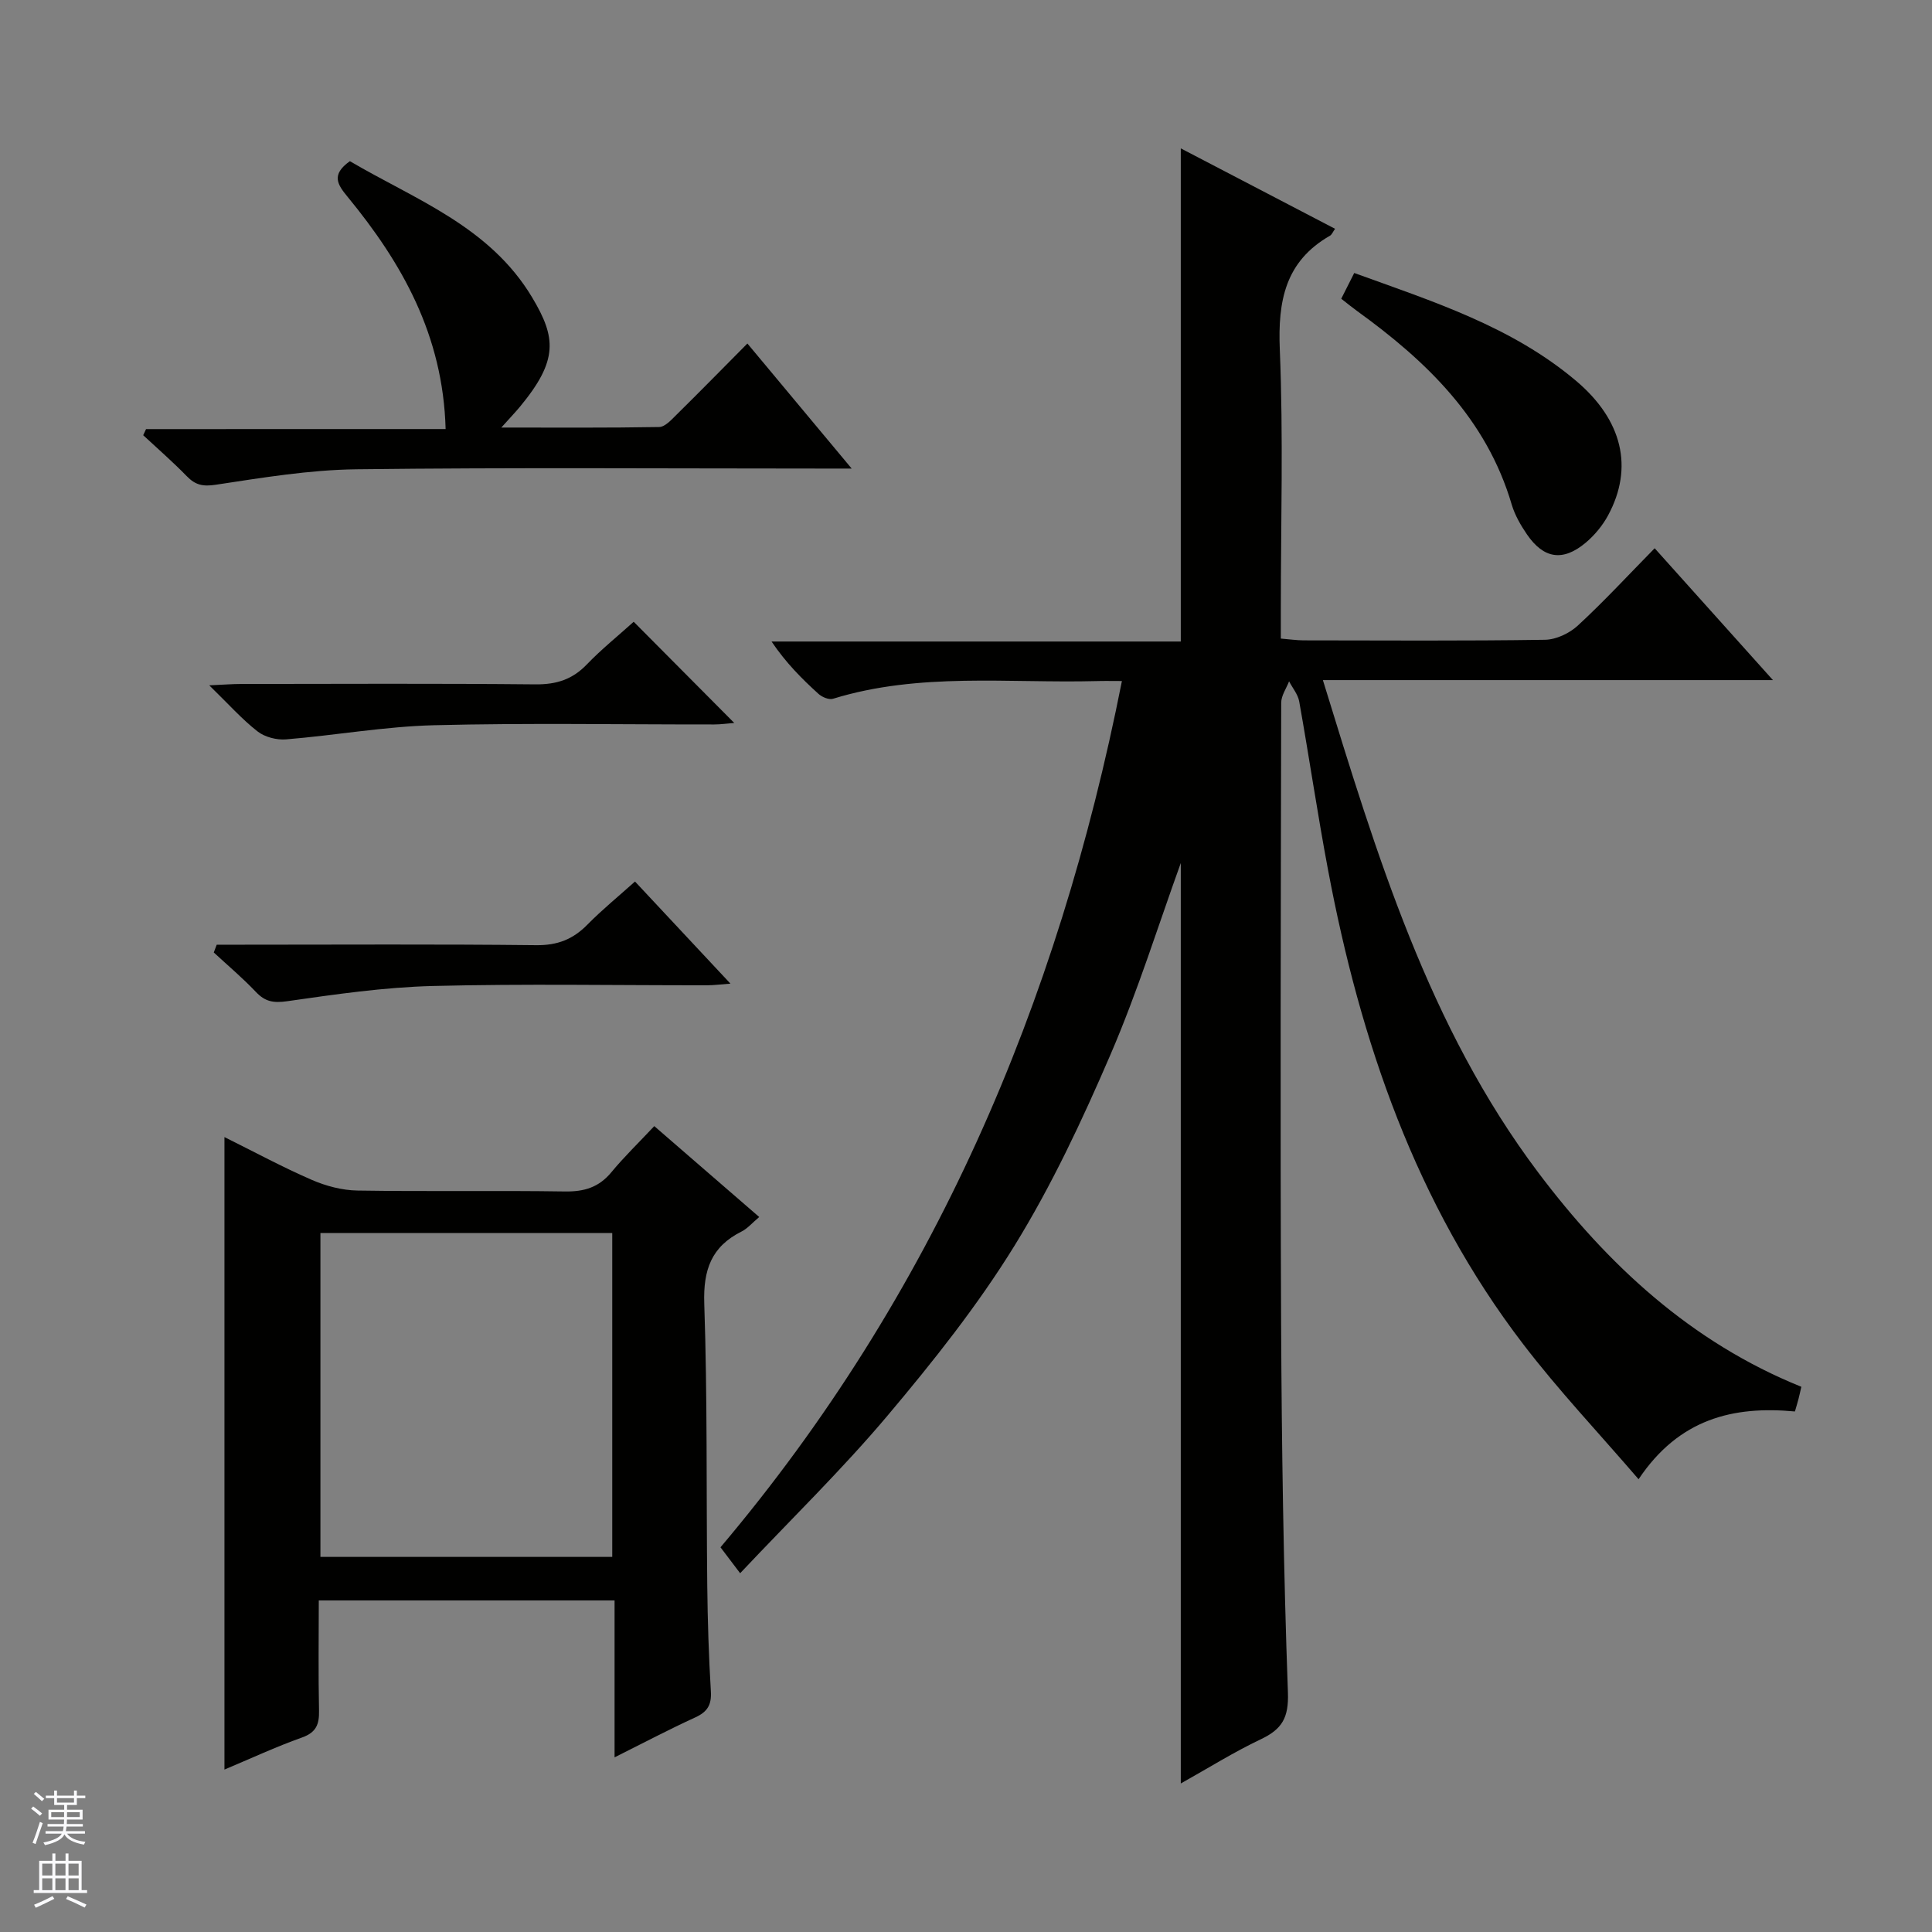
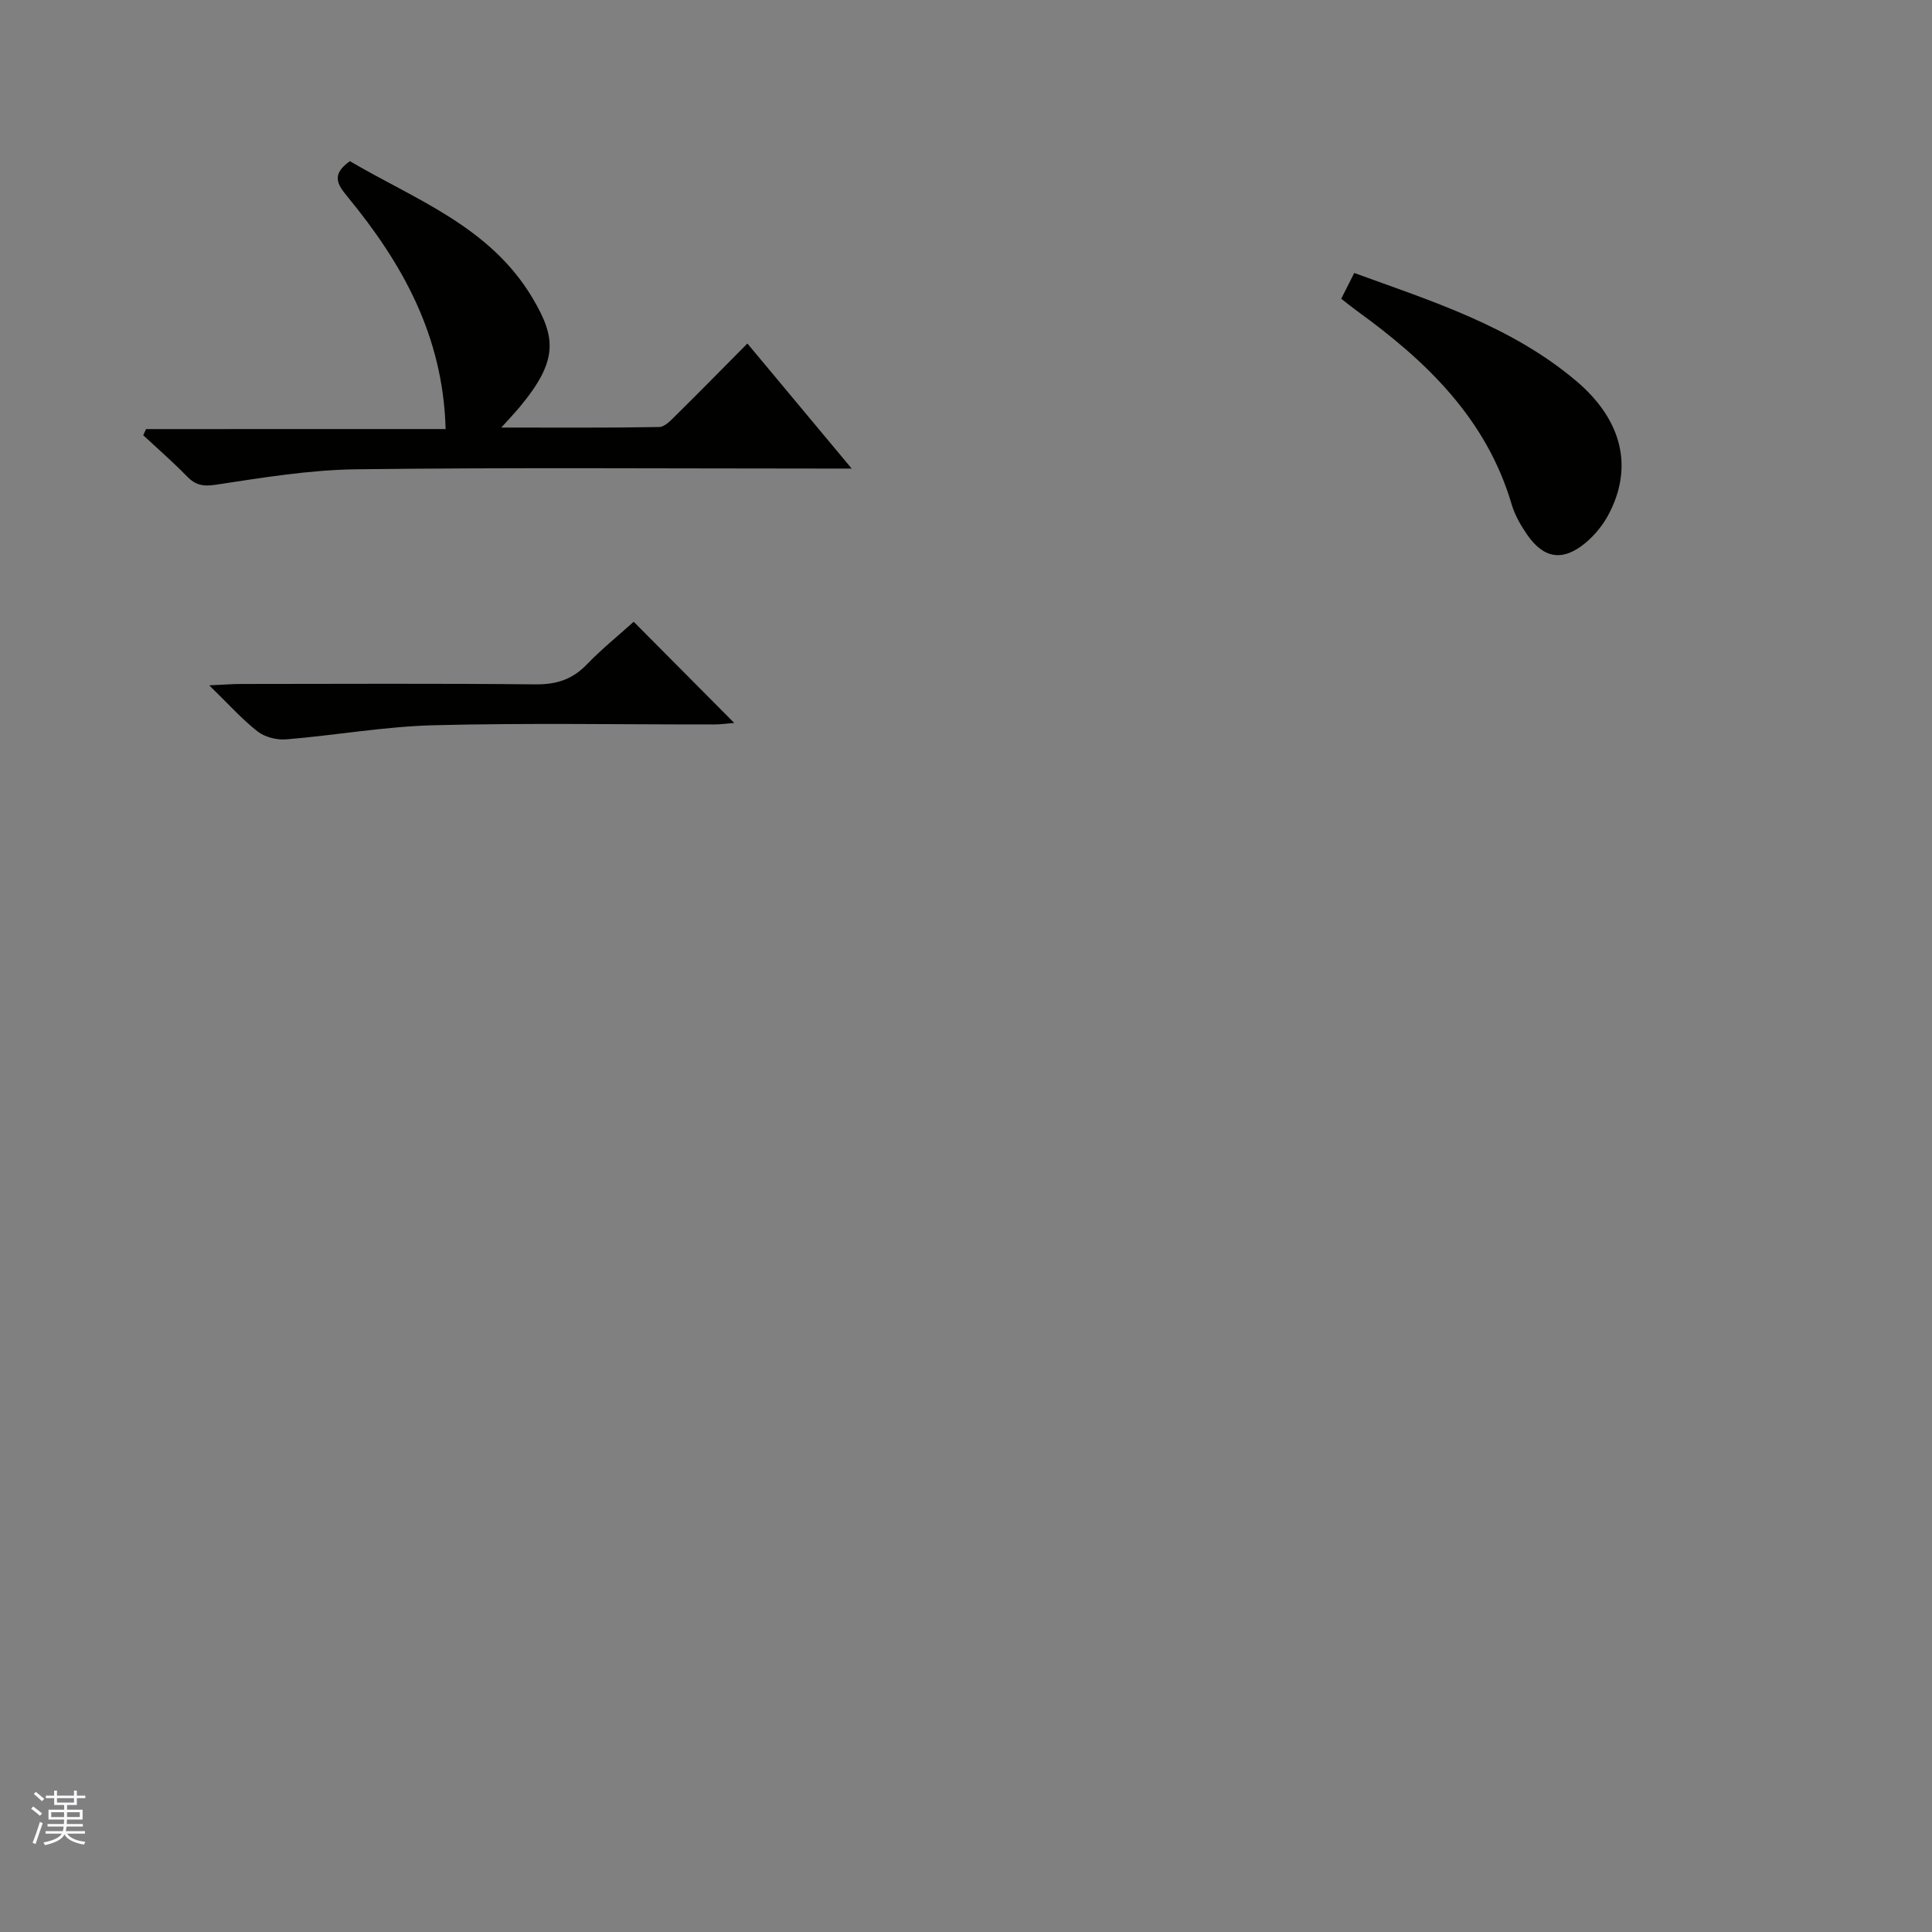
<svg xmlns="http://www.w3.org/2000/svg" enable-background="new 0 0 400 400" viewBox="0 0 400 400">
  <rect x="0" y="0" width="400" height="400" fill="#808080" stroke="none" />
  <g fill="#010100">
-     <path d="m244.47 369.25c0-64.23 0-127.82 0-190.57-4.59 12.68-8.87 26.46-14.55 39.65-5.84 13.56-12.16 27.07-19.89 39.6-7.65 12.4-16.83 23.95-26.24 35.12-9.42 11.19-19.96 21.43-30.55 32.67-2.06-2.72-2.98-3.94-4.07-5.37 44.05-52.13 69.87-112.41 83.11-179.35-2.06 0-3.64-.04-5.23.01-18.24.48-36.66-1.86-54.58 3.66-.84.26-2.27-.34-3.01-1.01-3.44-3.12-6.73-6.41-9.72-10.84h84.73c0-34.37 0-67.92 0-102.1 10.76 5.61 21.29 11.1 31.94 16.65-.47.66-.67 1.21-1.05 1.43-9.29 5.32-10.81 13.53-10.39 23.58.74 17.97.21 35.99.21 53.99v5.84c1.77.14 3.22.36 4.67.37 16.67.02 33.33.13 50-.12 2.32-.03 5.09-1.34 6.83-2.95 5.38-4.96 10.36-10.36 15.9-16 8.09 9.02 15.92 17.75 24.49 27.3-31.51 0-62.02 0-93.18 0 11.14 36.17 21.87 71.77 44.58 101.94 14.34 19.05 31.6 35.14 54.48 44.37-.22.93-.38 1.71-.58 2.48-.2.78-.44 1.54-.75 2.63-12.78-1.2-24 1.51-32.37 14.03-8.3-9.65-16.6-18.43-23.9-27.98-22.24-29.06-33.71-62.7-40.4-98.21-2.18-11.57-3.89-23.23-5.96-34.83-.26-1.47-1.38-2.79-2.1-4.18-.57 1.48-1.63 2.96-1.63 4.44-.09 42.83-.21 85.66-.02 128.49.12 25.48.49 50.96 1.41 76.42.19 5.26-1.23 7.6-5.6 9.68-5.65 2.68-10.96 6.02-16.58 9.16z" />
-     <path d="m46.47 235.42c6.17 3.06 12 6.22 18.06 8.85 2.94 1.28 6.3 2.17 9.48 2.22 14.32.23 28.64-.03 42.96.19 3.98.06 7.01-.85 9.59-3.96 2.64-3.2 5.65-6.1 8.9-9.57 7.39 6.4 14.35 12.43 21.73 18.82-1.47 1.23-2.43 2.39-3.67 3.01-6.24 3.12-7.94 7.93-7.71 14.9.66 19.46.41 38.95.62 58.42.08 7.31.31 14.63.75 21.92.16 2.78-.74 4.21-3.23 5.35-5.42 2.48-10.7 5.27-16.71 8.27 0-11.14 0-21.65 0-32.49-20.56 0-40.6 0-61.24 0 0 7.62-.11 15.23.05 22.82.06 2.83-.57 4.51-3.52 5.56-5.42 1.93-10.65 4.37-16.06 6.64 0-43.77 0-86.96 0-130.95zm80.29 86.92c0-22.68 0-44.76 0-67.06-20.28 0-40.31 0-60.42 0v67.06z" />
    <path d="m92.26 88.83c-.53-19.45-9.04-34.39-20.31-48.1-2.05-2.49-3.48-4.55.49-7.36 13.48 7.94 28.98 13.48 37.79 28.3 4.89 8.22 5.38 12.91-2.53 22.48-1.02 1.23-2.13 2.39-3.91 4.37 11.51 0 22.1.08 32.68-.11 1.21-.02 2.52-1.48 3.55-2.5 4.84-4.77 9.6-9.63 14.72-14.79 7.18 8.6 14.04 16.84 21.59 25.89-2.61 0-4.36 0-6.1 0-32.15 0-64.3-.24-96.44.15-9.72.12-19.46 1.74-29.11 3.2-2.69.41-4.24.06-6.02-1.78-2.87-2.95-5.99-5.66-9.01-8.47.2-.42.39-.85.59-1.27 20.5-.01 40.99-.01 62.02-.01z" />
    <path d="m277.69 61.85c.89-1.76 1.69-3.34 2.69-5.33 16.28 5.9 32.58 11.06 45.93 22.33 9.61 8.12 11.94 17.96 6.65 27.81-1.15 2.14-2.82 4.16-4.68 5.72-4.71 3.93-8.68 3.31-12.14-1.74-1.3-1.9-2.51-4-3.16-6.19-5.22-17.74-17.63-29.67-32.01-40.06-1.04-.75-2.04-1.57-3.28-2.54z" />
    <path d="m131.2 128.73c7.12 7.16 13.8 13.89 20.82 20.95-1.44.11-2.79.31-4.15.31-19.33.02-38.67-.33-57.99.16-10.23.26-20.42 2.09-30.65 2.93-1.94.16-4.4-.47-5.91-1.65-3.23-2.52-5.99-5.64-10-9.54 3.13-.14 4.84-.28 6.56-.28 20.33-.02 40.66-.12 60.99.08 4.33.04 7.65-1.02 10.64-4.14 2.99-3.11 6.37-5.83 9.69-8.82z" />
-     <path d="m44.87 195.59h5.25c20.3 0 40.6-.13 60.9.1 4.38.05 7.6-1.21 10.58-4.24 3.02-3.07 6.37-5.8 9.87-8.94 6.55 7.01 12.88 13.77 19.76 21.14-2.03.15-3.4.34-4.78.34-18.97.02-37.95-.33-56.9.15-10.05.26-20.1 1.72-30.08 3.15-2.83.4-4.56.12-6.48-1.91-2.74-2.89-5.8-5.47-8.73-8.18.21-.54.41-1.07.61-1.61z" />
  </g>
  <path d="m6.45 374.46.42-.45c.65.47 1.27.95 1.85 1.44l-.45.49c-.66-.56-1.26-1.06-1.83-1.48m.93 7.33-.63-.26c.55-1.36 1.05-2.8 1.52-4.33.19.1.38.19.59.27-.46 1.29-.95 2.73-1.48 4.32m-.38-10.38.44-.42c.43.34 1.01.82 1.74 1.44l-.49.49c-.53-.51-1.09-1.01-1.69-1.51m2.5.35h1.72v-1.04h.59v1.04h3.52v-1.04h.59v1.04h1.75v.53h-1.75v1.42h-2.03v.97h3.22v2.03h-3.24c0 .35-.01.66-.03.93h3.32v.53h-3.37c-.03.27-.08.58-.15.94h3.96v.53h-3.71c.67.92 1.93 1.48 3.79 1.68-.13.24-.23.44-.29.59-2.13-.38-3.48-1.08-4.04-2.12-.43.97-1.77 1.72-4.03 2.23-.09-.19-.2-.37-.33-.55 2.1-.42 3.37-1.03 3.81-1.83h-3.36v-.53h3.58c.08-.29.13-.61.16-.94h-3.33v-.53h3.39c.02-.27.04-.58.04-.93h-3.23v-2.03h3.25v-.97h-2.07v-1.42h-1.73zm1.12 3.44v1h2.65c.01-.3.02-.44.01-.4v-.25-.35zm1.19-2h3.52v-.91h-3.52zm4.71 2h-2.63v.59c0 .15-.01.28-.01.4h2.64z" fill="#fafafc" />
-   <path d="m13.55 383.74h.63v1.52h2.72v6.07h1.13v.6h-11.05v-.6h1.13v-6.07h2.73v-1.52h.63v1.52h2.1v-1.52zm-2.68 8.83.38.56c-1.24.63-2.53 1.25-3.85 1.85-.1-.21-.21-.42-.34-.63 1.36-.55 2.63-1.15 3.81-1.78m-2.13-4.27h2.1v-2.45h-2.1zm0 3.04h2.1v-2.46h-2.1zm2.72-3.04h2.1v-2.45h-2.1zm0 3.04h2.1v-2.46h-2.1zm6.07 3.6c-1.41-.71-2.7-1.3-3.86-1.78l.35-.56c1.45.62 2.75 1.19 3.88 1.72zm-1.25-9.09h-2.1v2.45h2.1zm-2.09 5.49h2.1v-2.46h-2.1z" fill="#fafafc" />
</svg>